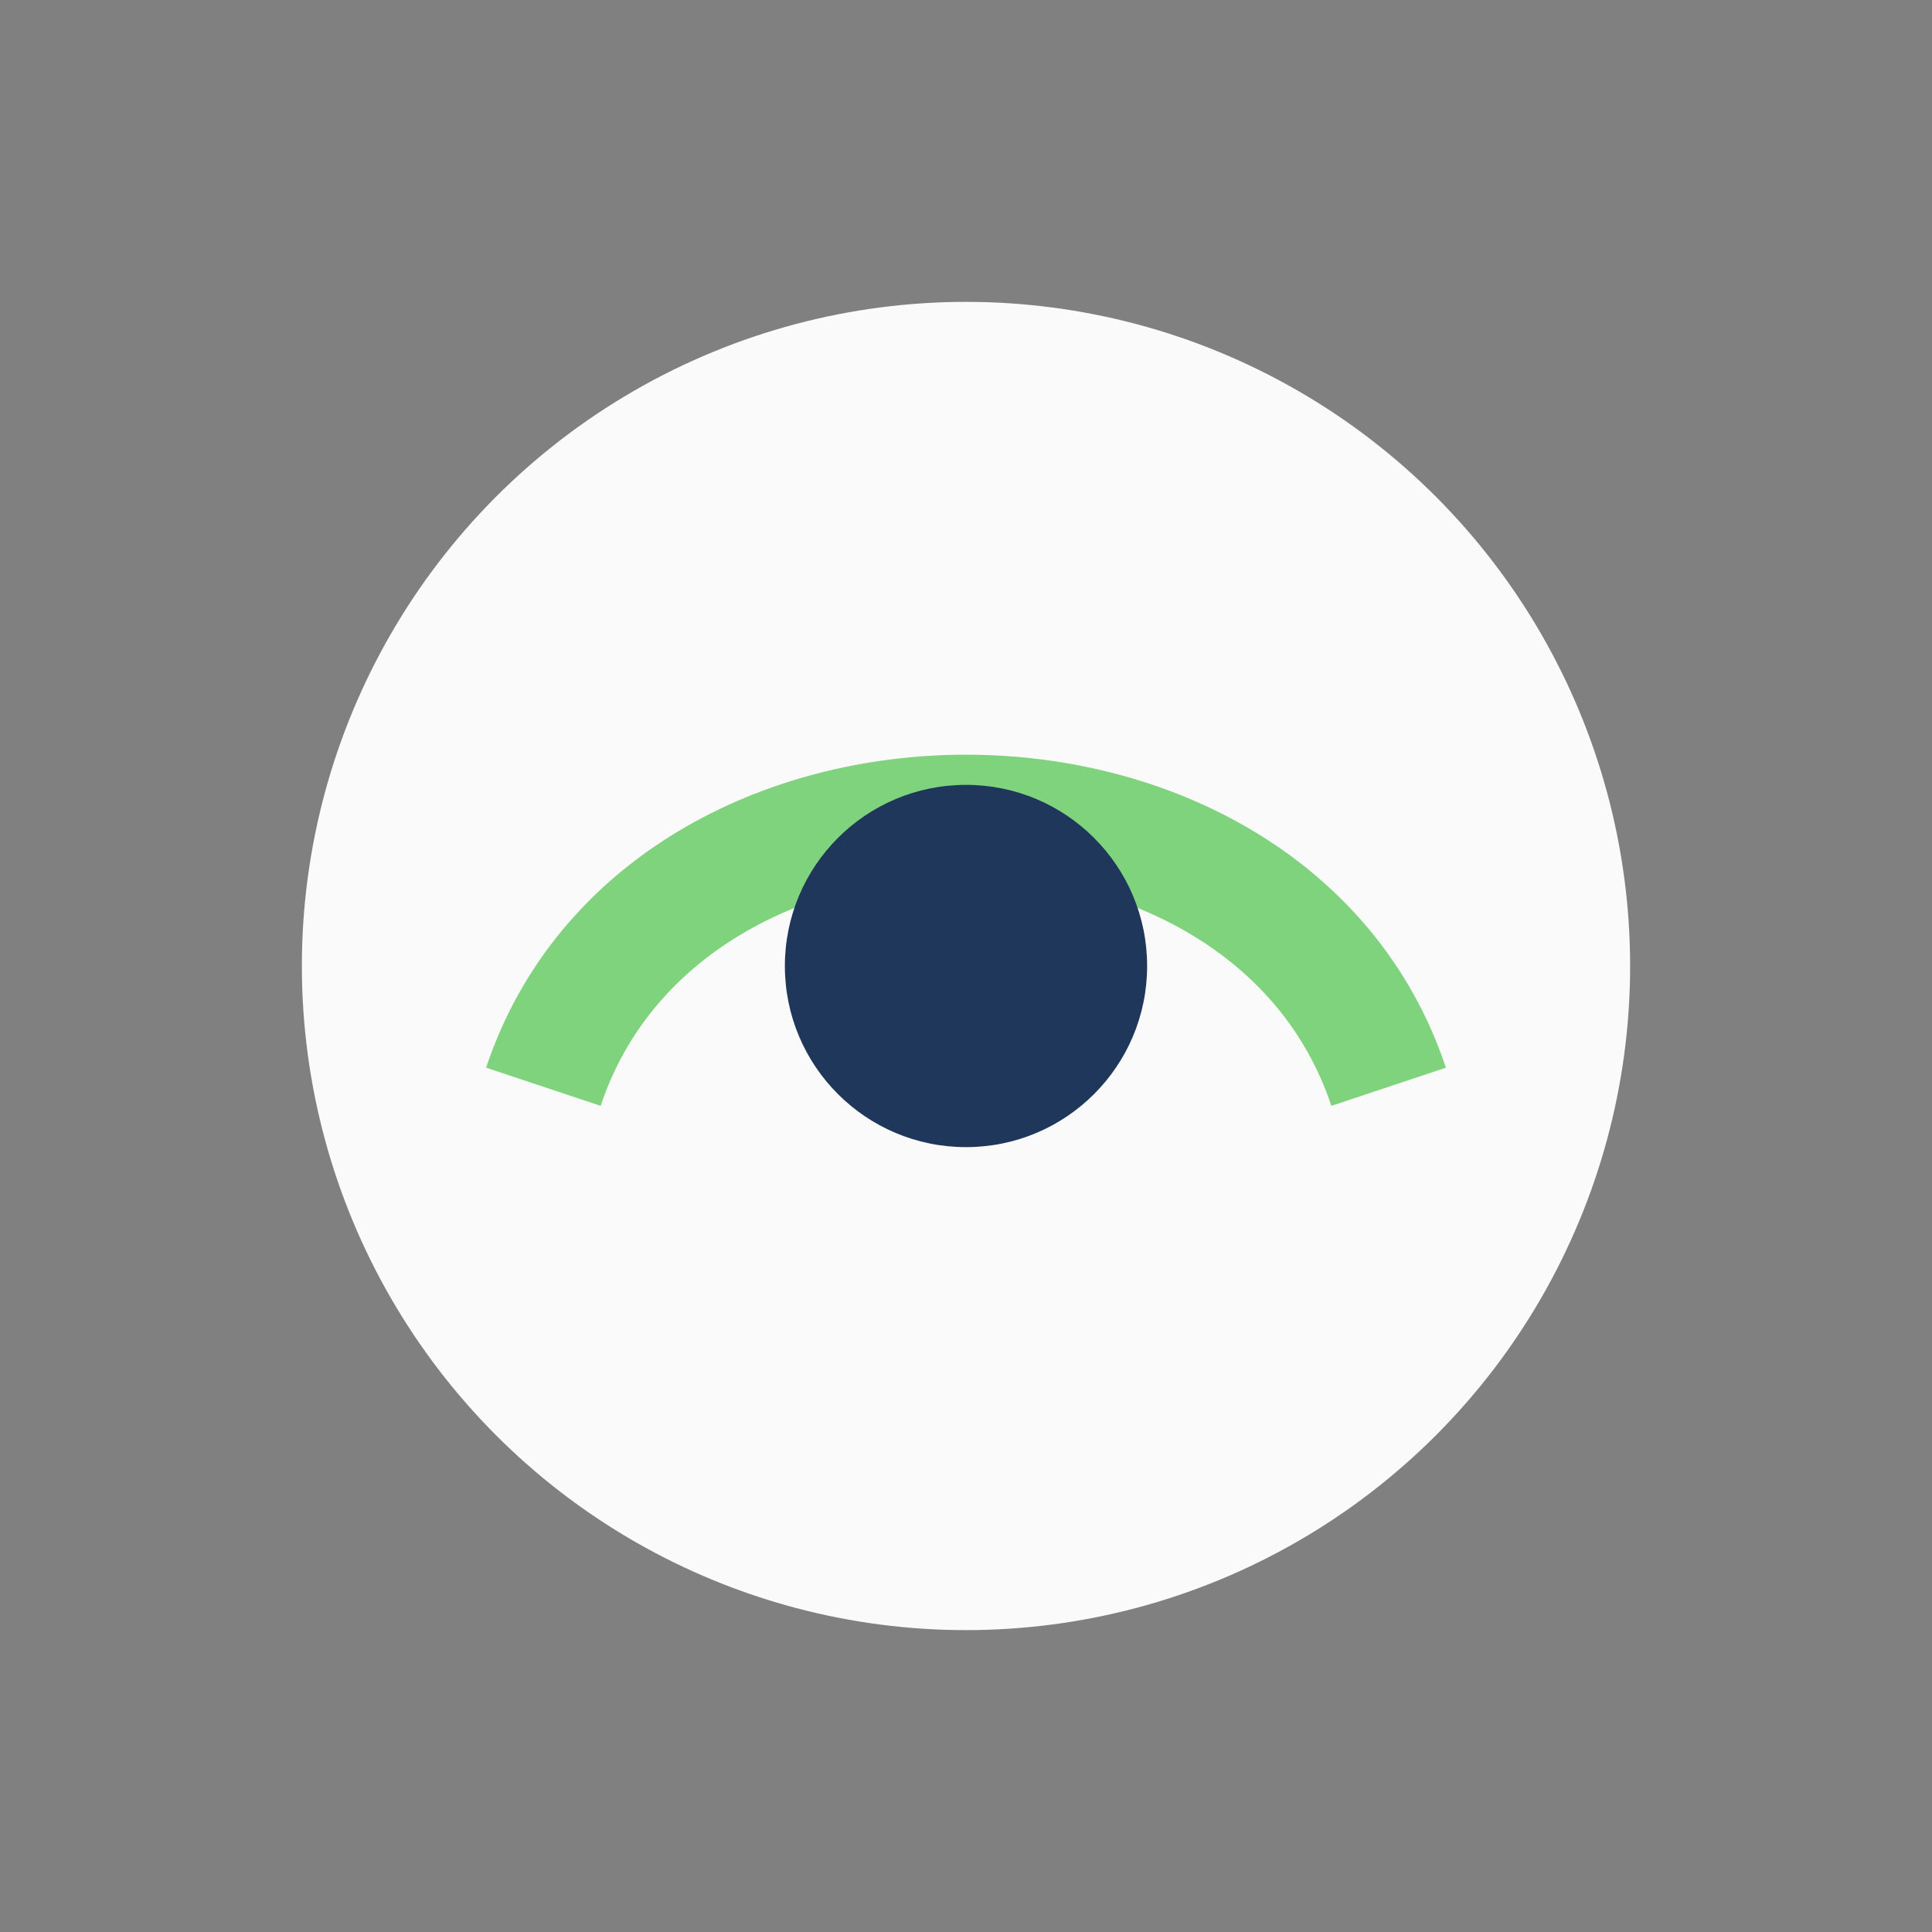
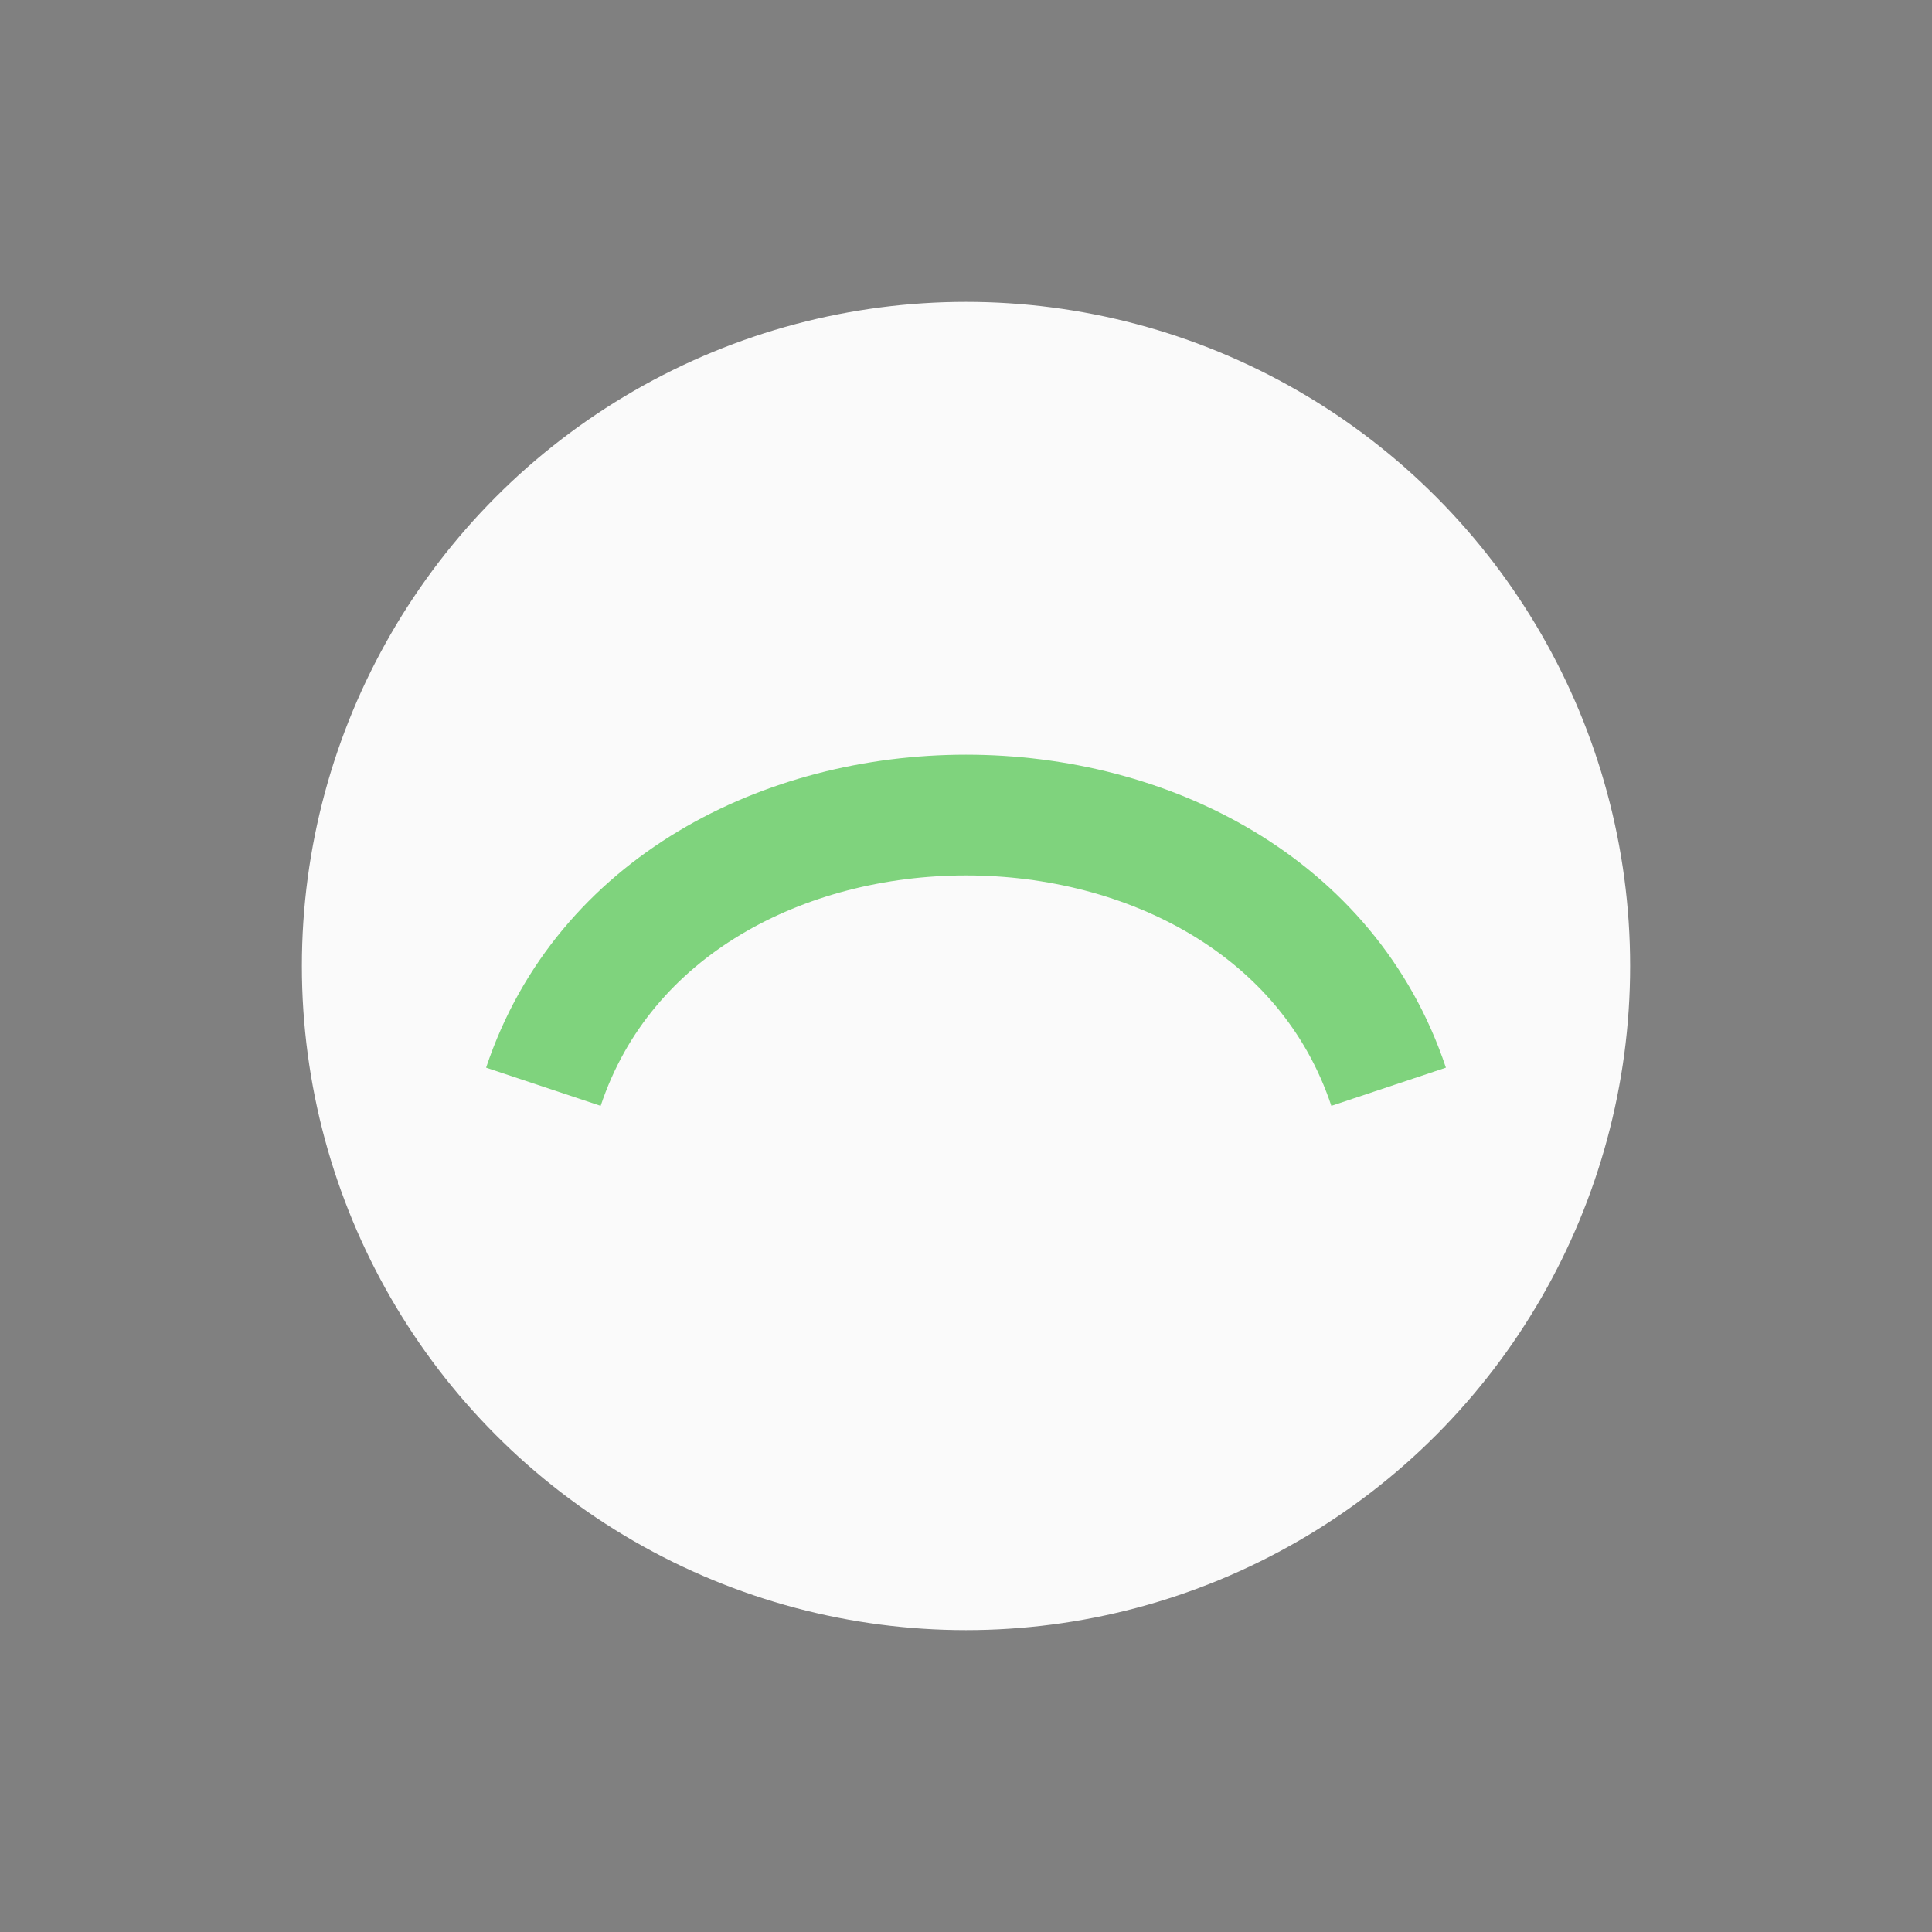
<svg xmlns="http://www.w3.org/2000/svg" width="32" height="32" viewBox="0 0 32 32">
  <rect x="0" y="0" width="32" height="32" fill="#808080" stroke="none" />
  <circle cx="16" cy="16" r="11" fill="#FAFAFA" />
  <path d="M9 18c2-6 12-6 14 0" fill="none" stroke="#7FD37D" stroke-width="2" />
-   <circle cx="16" cy="16" r="3" fill="#1E375A" />
</svg>